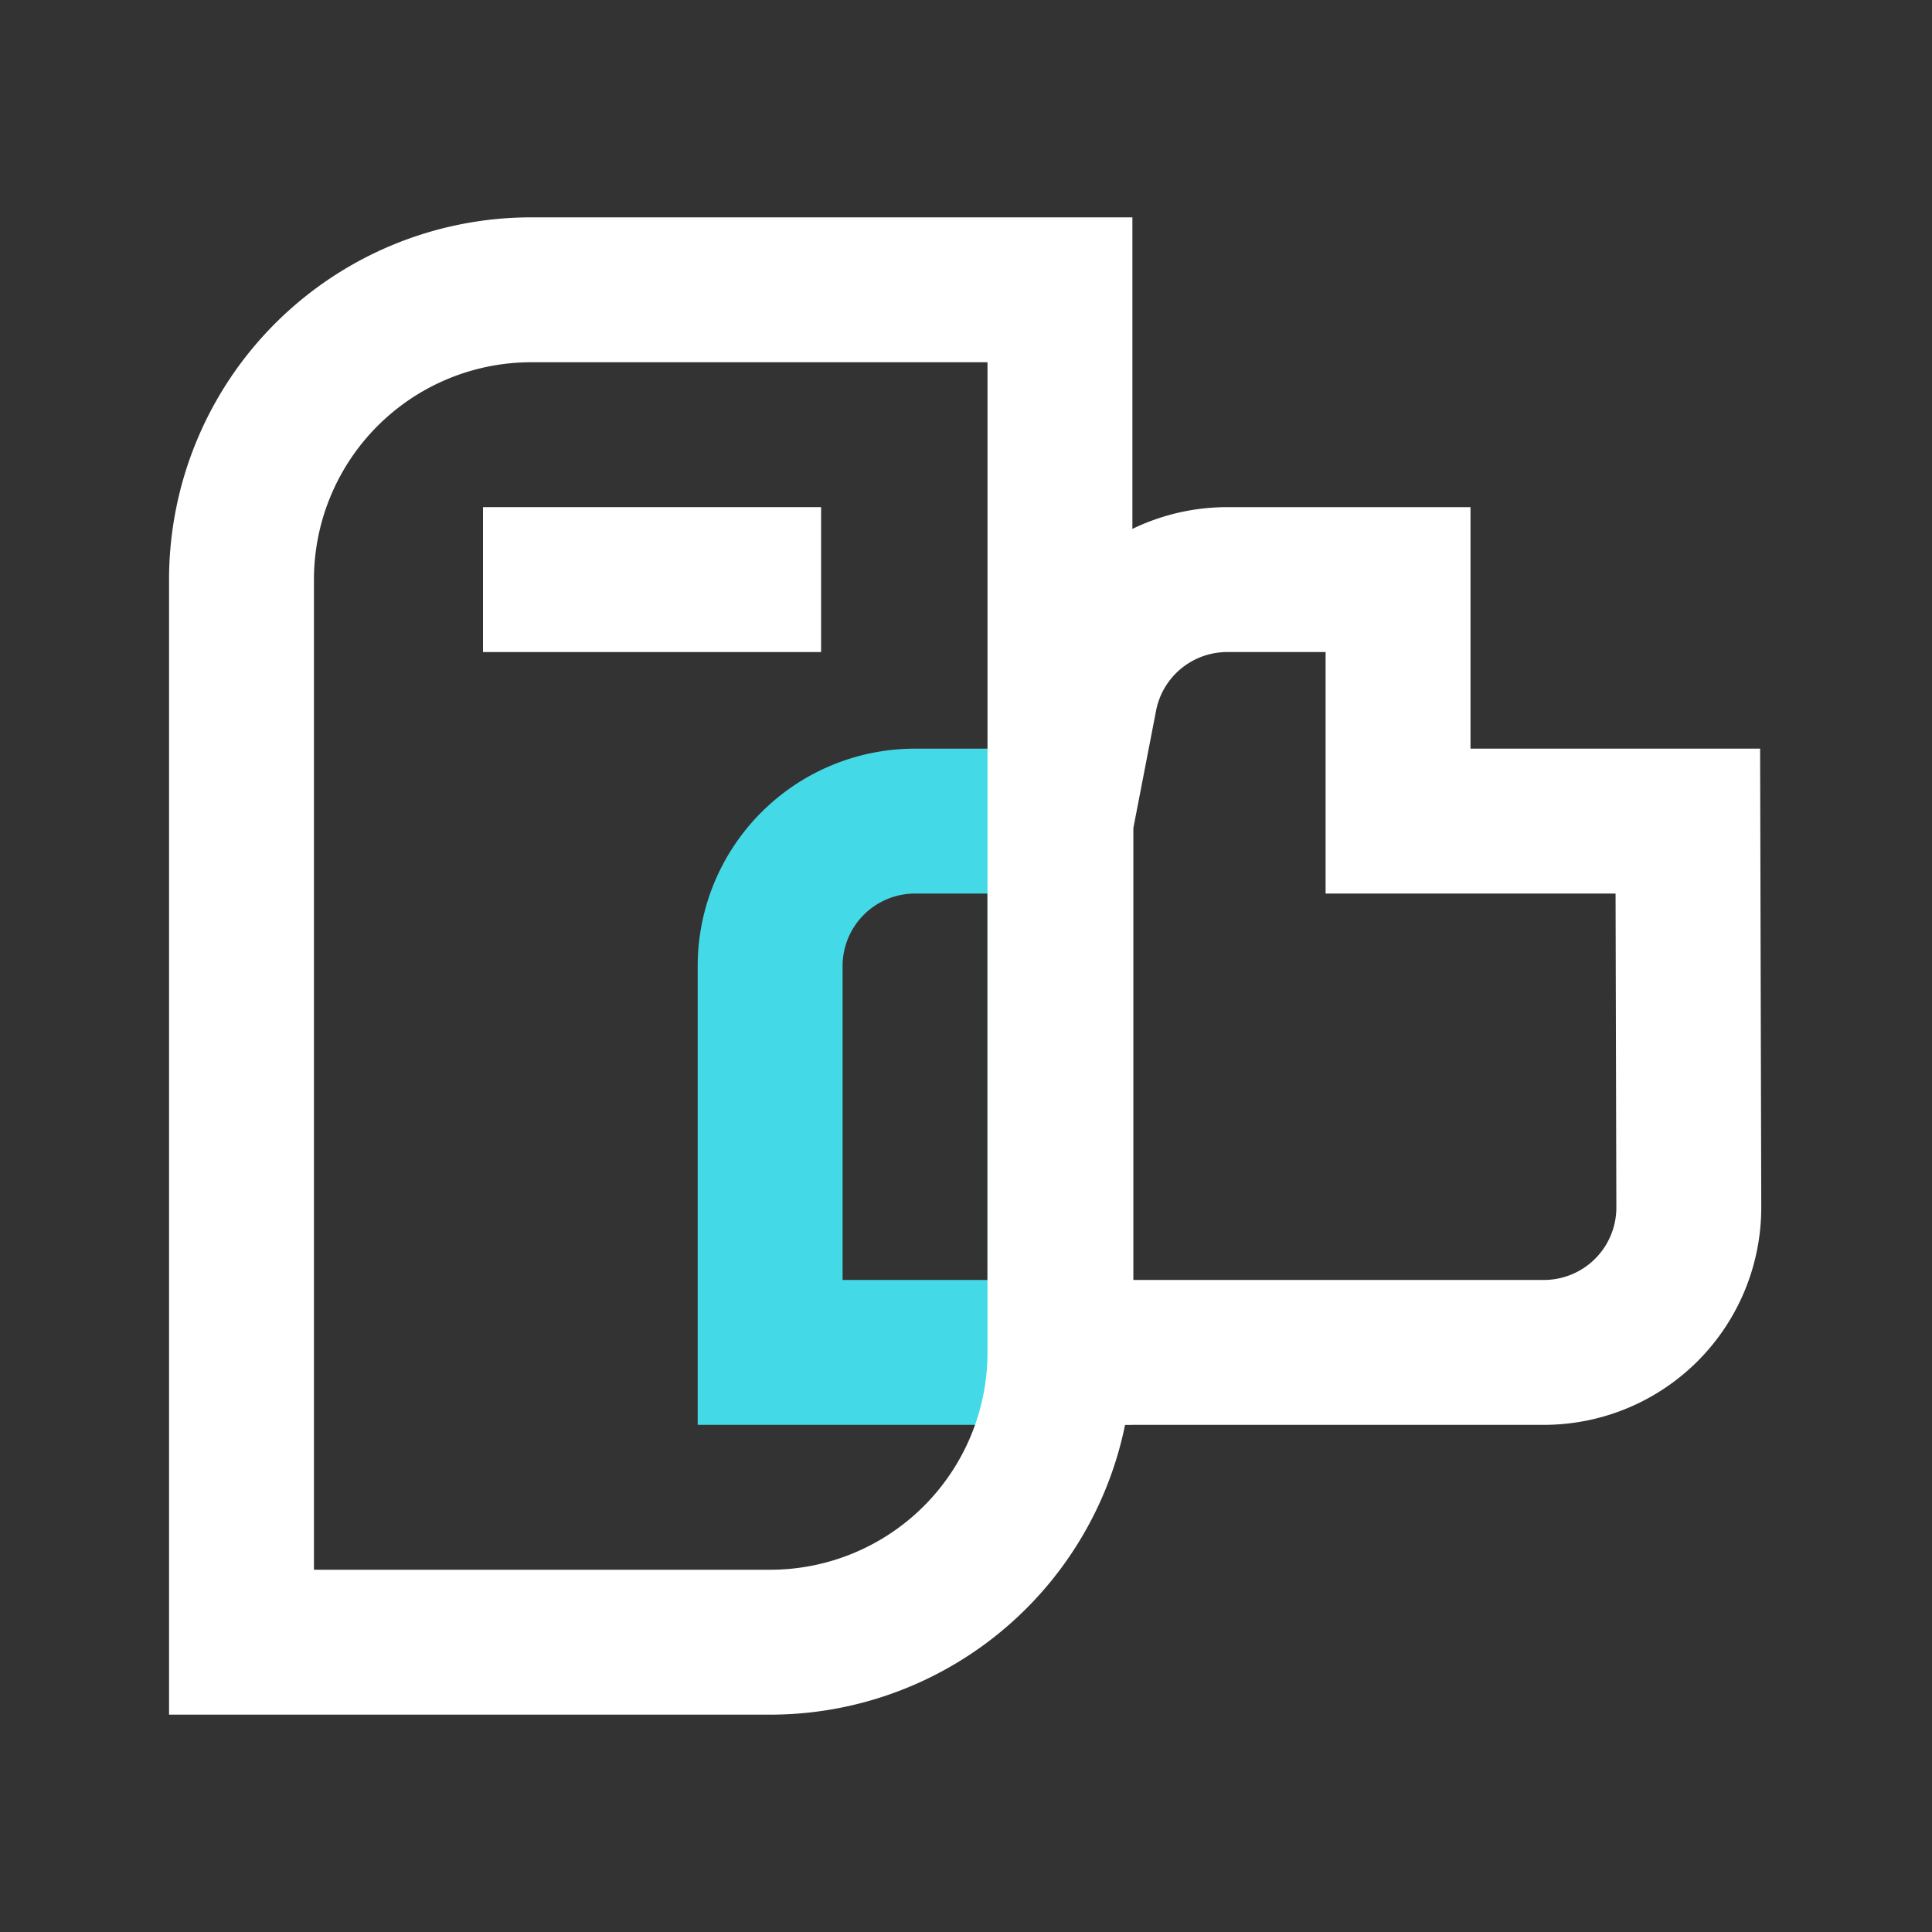
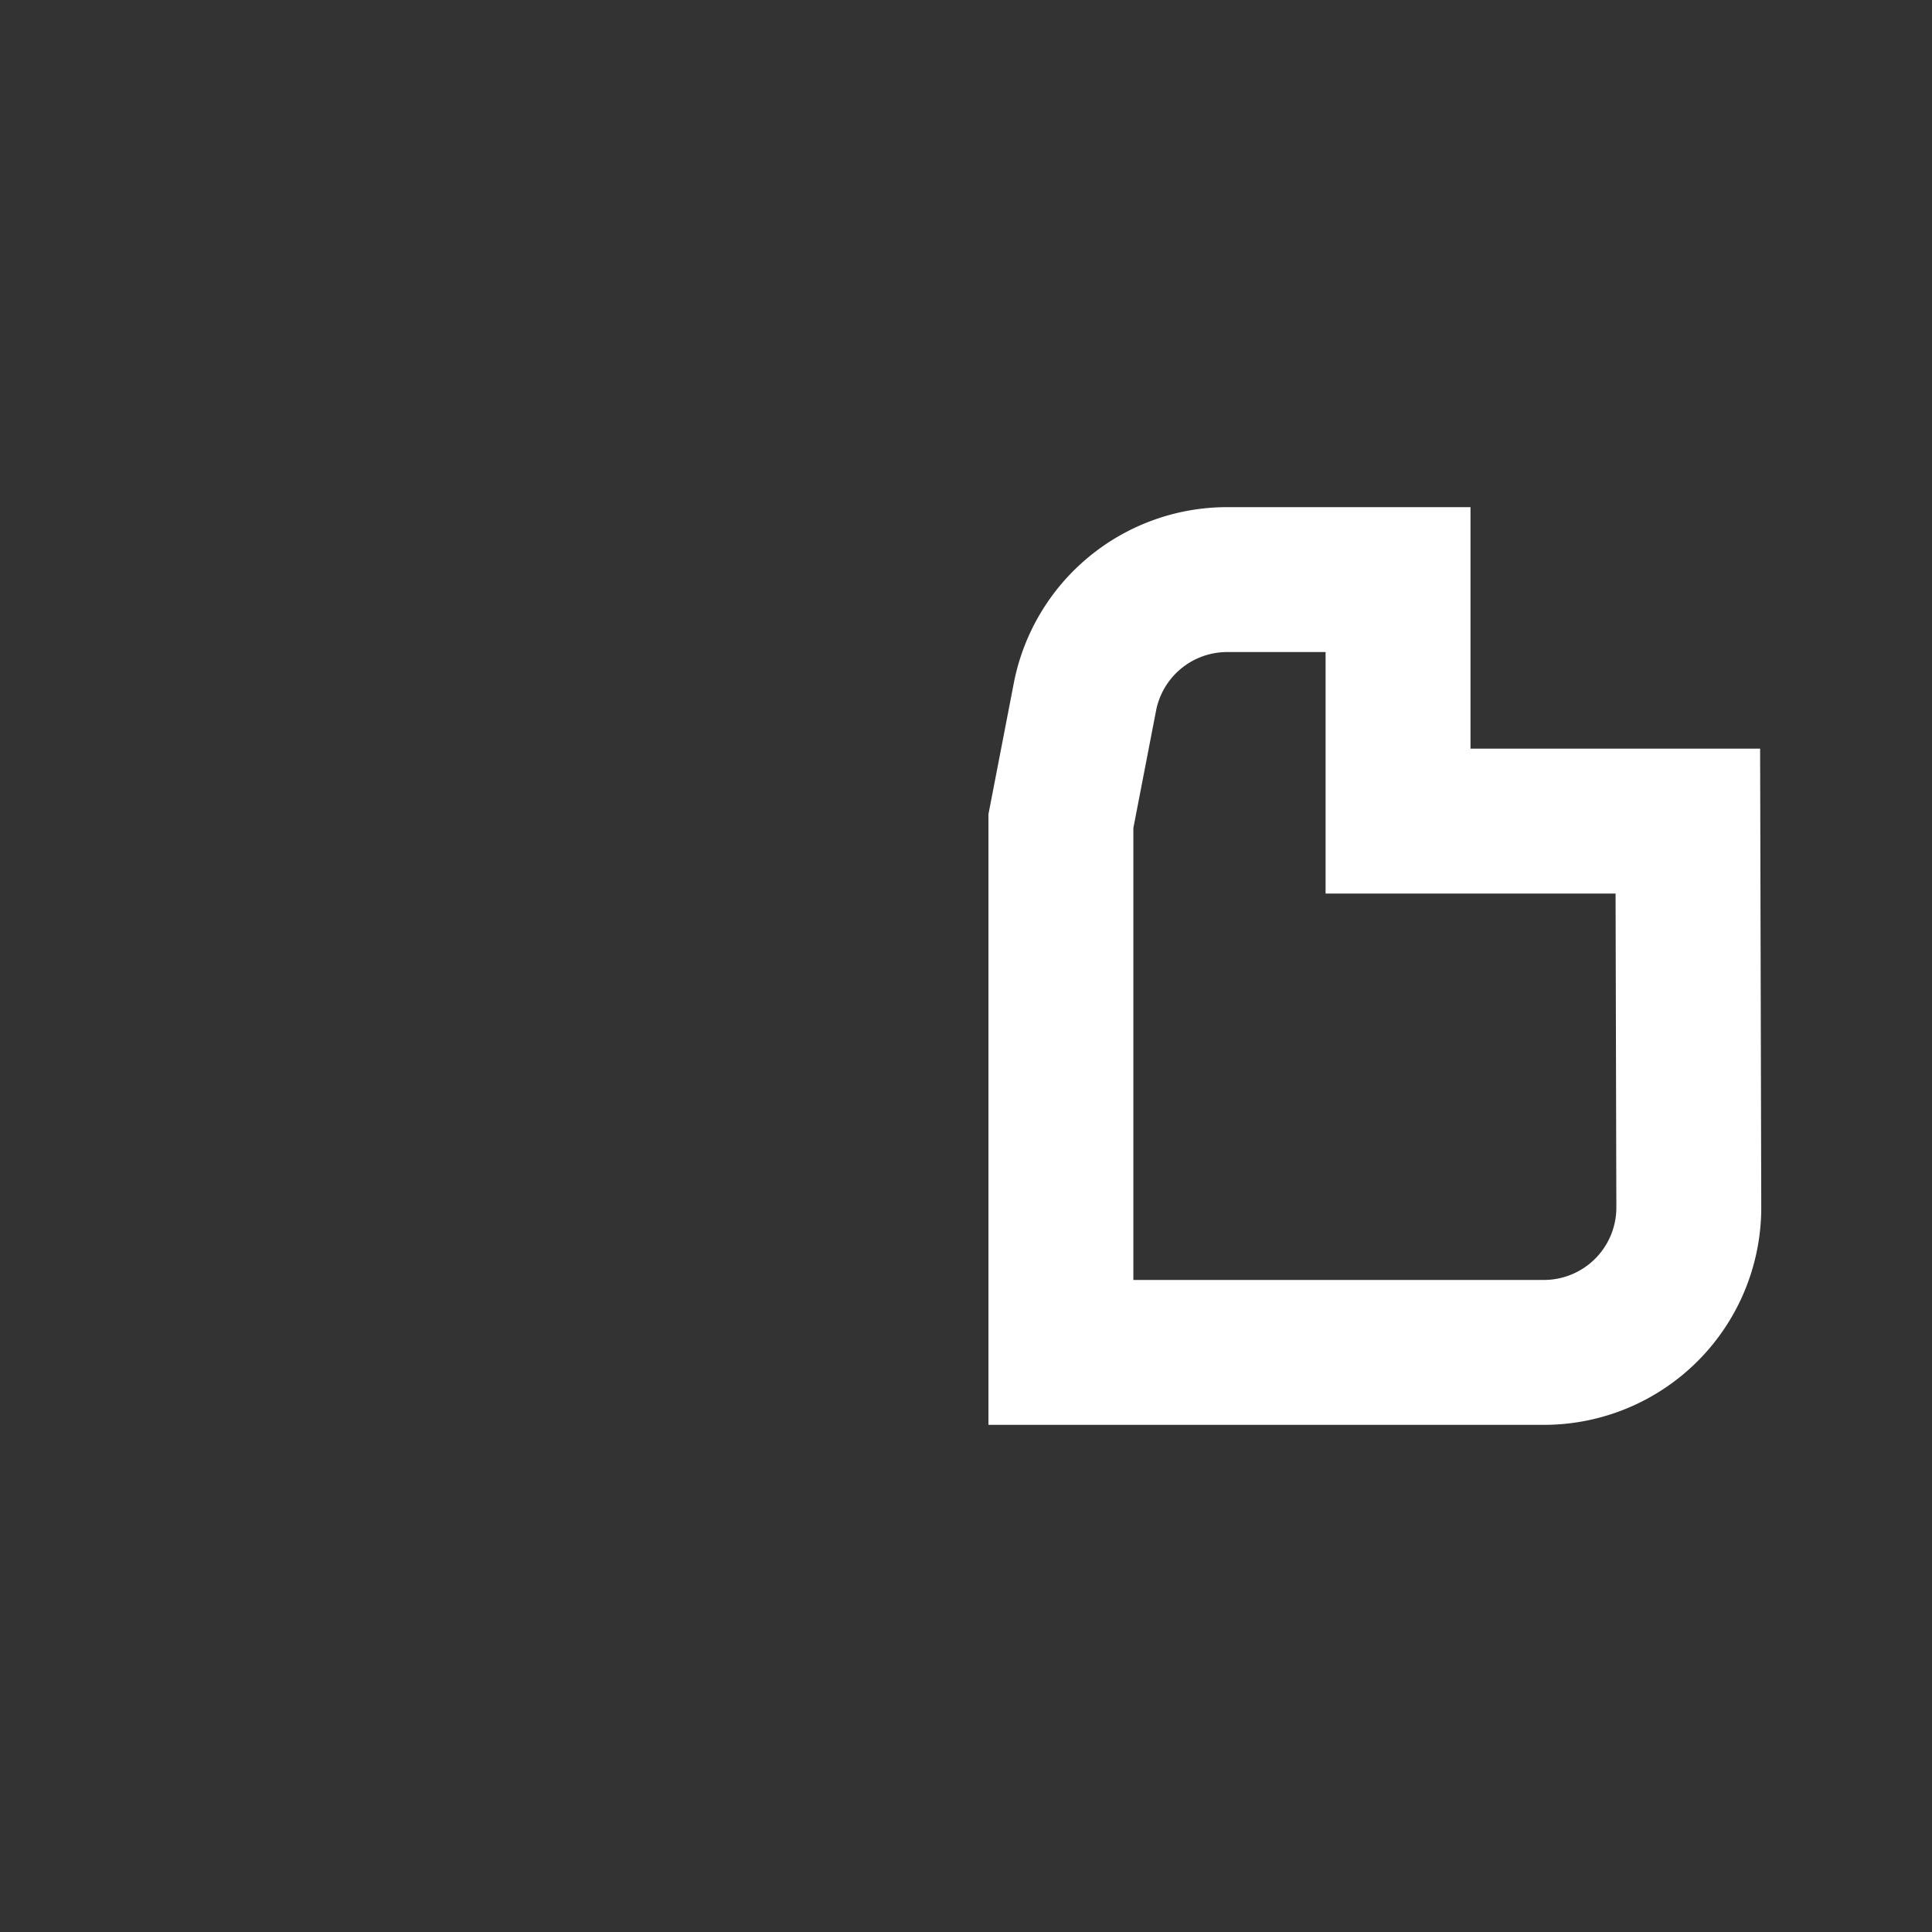
<svg xmlns="http://www.w3.org/2000/svg" id="ikony" viewBox="0 0 80 80">
  <rect x="0" y="0" width="80" height="80" fill="#333333" stroke="none" />
  <g>
-     <path d="M37.89,34h6a0,0,0,0,1,0,0V56a0,0,0,0,1,0,0h-12a0,0,0,0,1,0,0V40A6,6,0,0,1,37.89,34Z" style="fill: none;stroke: #44d9e6;stroke-miterlimit: 10;stroke-width: 6px" />
    <g>
-       <line x1="20" y1="24" x2="34" y2="24" style="fill: none;stroke: #fff;stroke-miterlimit: 10;stroke-width: 6px" />
-       <path d="M22,12H43.89a0,0,0,0,1,0,0V56a12,12,0,0,1-12,12H10a0,0,0,0,1,0,0V24A12,12,0,0,1,22,12Z" style="fill: none;stroke: #fff;stroke-miterlimit: 10;stroke-width: 6px" />
-     </g>
+       </g>
    <path d="M69.89,34h-12V24H50.81a6,6,0,0,0-5.88,4.83l-1,5.17V56h20a6,6,0,0,0,6-6Z" style="fill: none;stroke: #fff;stroke-miterlimit: 10;stroke-width: 6px" />
  </g>
</svg>